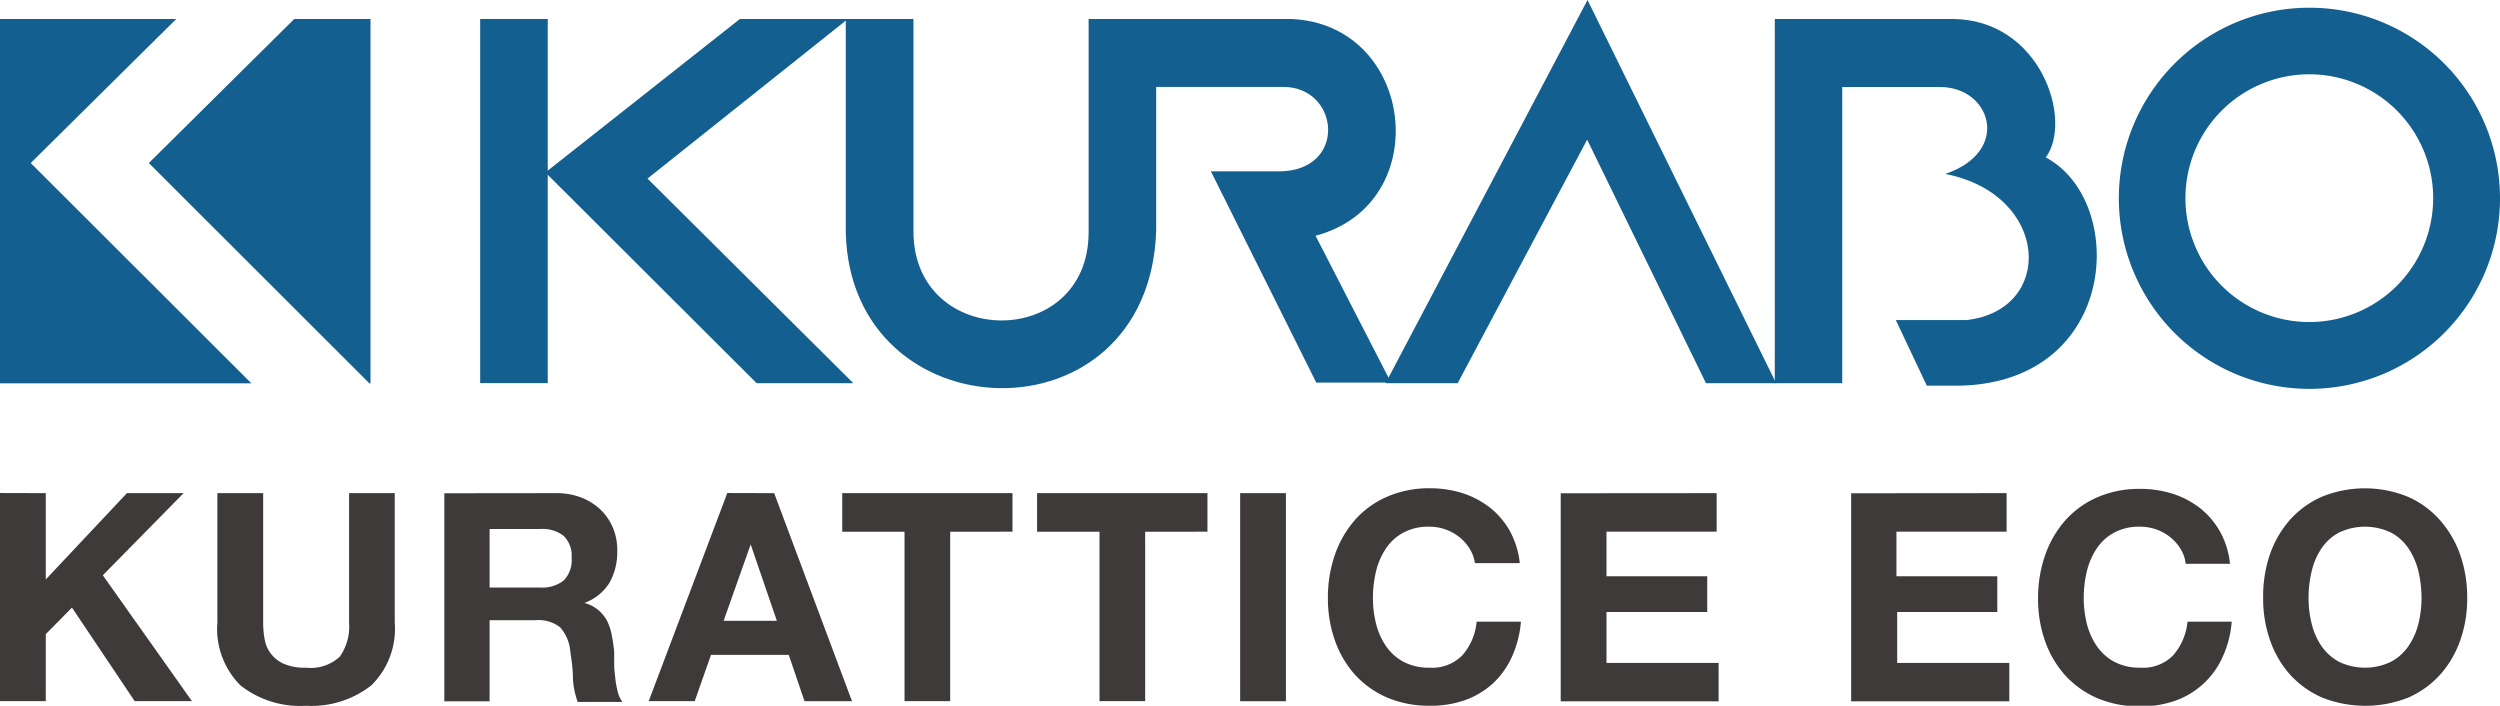
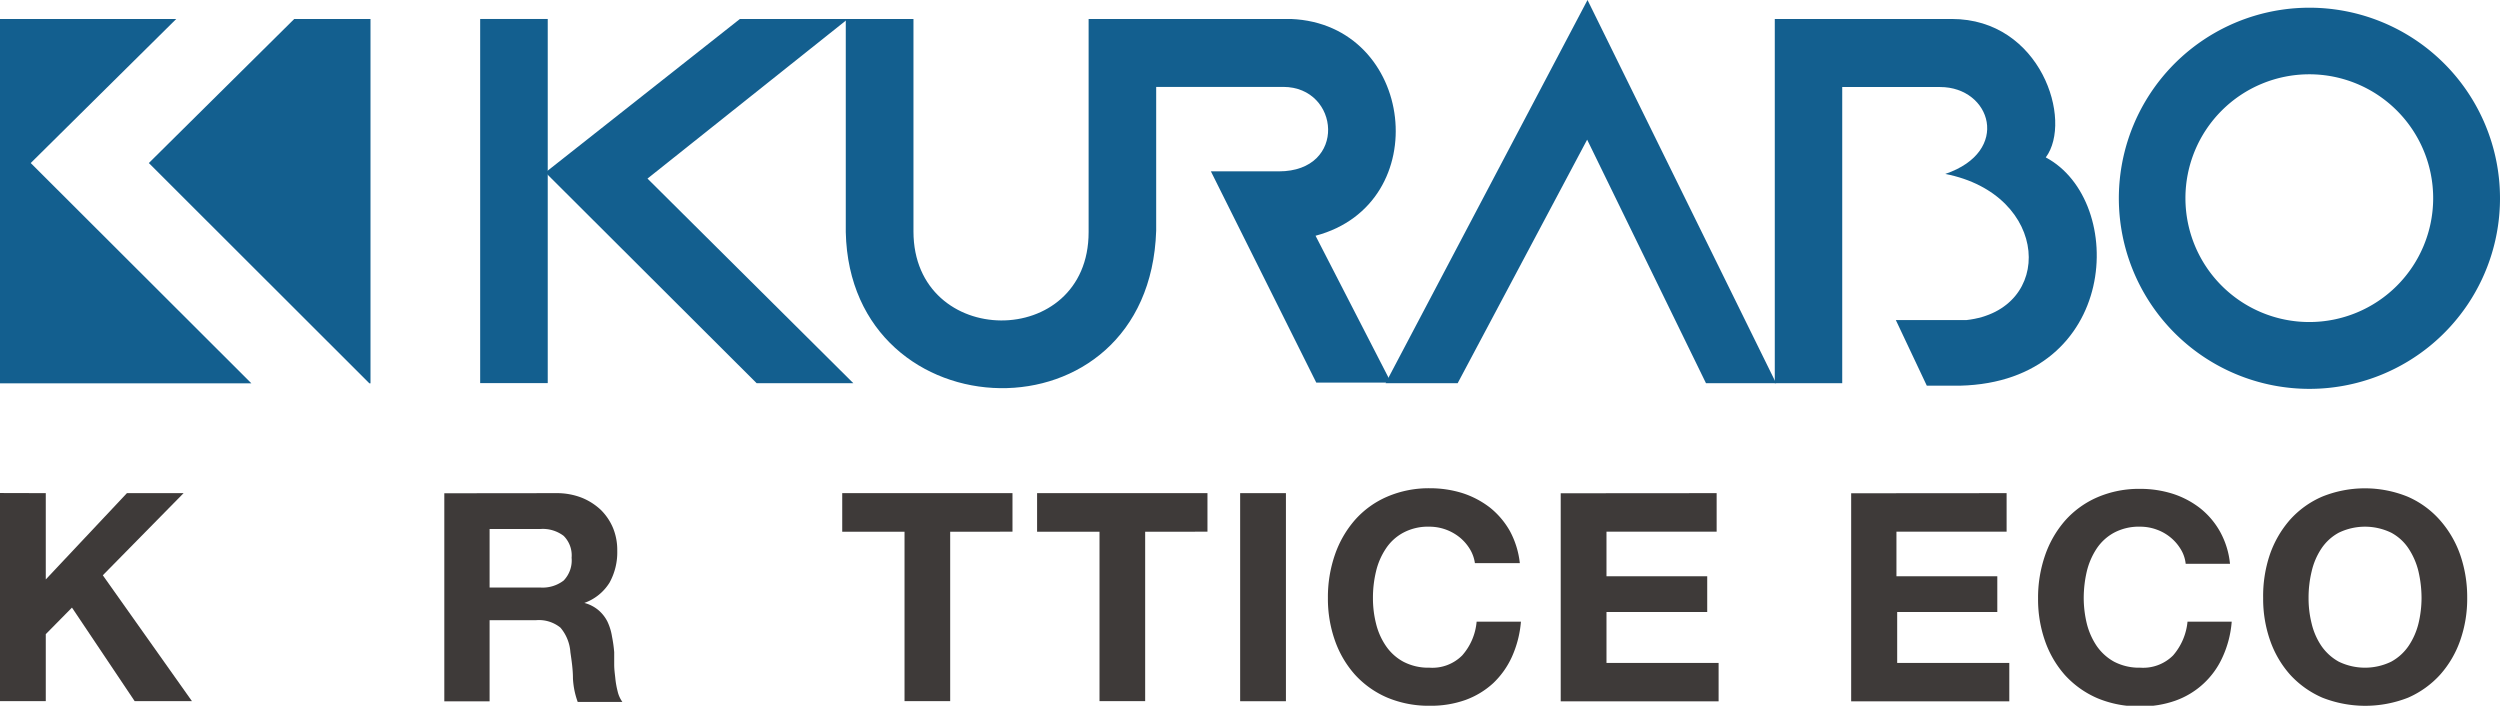
<svg xmlns="http://www.w3.org/2000/svg" viewBox="0 0 204.25 57.66">
  <defs>
    <style>.cls-1{isolation:isolate;}.cls-2{fill:#3e3a39;}.cls-3{mix-blend-mode:multiply;}.cls-4{fill:#135f8f;}</style>
  </defs>
  <g class="cls-1">
    <g id="レイヤー_2" data-name="レイヤー 2">
      <g id="レイヤー_1-2" data-name="レイヤー 1">
        <path class="cls-2" d="M3.74,40.29v7.05l6.63-7.05H15L8.4,47l7.28,10.28H11L5.88,49.64,3.74,51.81v5.47H0v-17Z" />
-         <path class="cls-2" d="M30.33,56A7.91,7.91,0,0,1,25,57.66,7.86,7.86,0,0,1,19.65,56a6.51,6.51,0,0,1-1.89-5.14V40.29H21.5V50.86a7.73,7.73,0,0,0,.12,1.36,2.67,2.67,0,0,0,.5,1.17,2.75,2.75,0,0,0,1.06.84,4.34,4.34,0,0,0,1.82.32,3.49,3.49,0,0,0,2.76-.9,4.27,4.27,0,0,0,.76-2.79V40.29h3.73V50.86A6.46,6.46,0,0,1,30.33,56Z" />
        <path class="cls-2" d="M45.46,40.29a5.6,5.6,0,0,1,2.06.37,5,5,0,0,1,1.57,1,4.54,4.54,0,0,1,1,1.49A4.75,4.75,0,0,1,50.43,45a5.13,5.13,0,0,1-.63,2.6,4,4,0,0,1-2.06,1.66v0a2.92,2.92,0,0,1,1.14.58,3,3,0,0,1,.74.93A4.46,4.46,0,0,1,50,52a11.26,11.26,0,0,1,.18,1.28c0,.27,0,.59,0,1s.05.74.09,1.12a7.14,7.14,0,0,0,.19,1.08,2.4,2.4,0,0,0,.39.87H47.2a6.52,6.52,0,0,1-.39-1.92c0-.75-.11-1.46-.21-2.15a3.46,3.46,0,0,0-.81-2,2.79,2.79,0,0,0-2-.61H40v6.63H36.3v-17ZM44.13,48a2.82,2.82,0,0,0,1.92-.57,2.37,2.37,0,0,0,.65-1.86,2.25,2.25,0,0,0-.65-1.79,2.82,2.82,0,0,0-1.92-.56H40V48Z" />
-         <path class="cls-2" d="M63.25,40.29l6.36,17H65.73L64.44,53.5H58.09l-1.33,3.78H53l6.42-17Zm.22,10.43-2.14-6.24h0l-2.21,6.24Z" />
        <path class="cls-2" d="M68.81,43.44V40.29H82.72v3.15H77.63V57.28H73.9V43.44Z" />
        <path class="cls-2" d="M84.73,43.44V40.29H98.65v3.15H93.56V57.28H89.83V43.44Z" />
        <path class="cls-2" d="M105.06,40.29v17h-3.74v-17Z" />
        <path class="cls-2" d="M120.07,44.83a3.72,3.72,0,0,0-.83-.94,3.94,3.94,0,0,0-2.45-.86,4.29,4.29,0,0,0-2.14.49,3.92,3.92,0,0,0-1.43,1.31,5.67,5.67,0,0,0-.8,1.86,9.14,9.14,0,0,0-.25,2.17,8.46,8.46,0,0,0,.25,2.08,5.55,5.55,0,0,0,.8,1.82,4.07,4.07,0,0,0,1.43,1.3,4.4,4.4,0,0,0,2.14.49,3.44,3.44,0,0,0,2.67-1,4.79,4.79,0,0,0,1.18-2.76h3.62a8.72,8.72,0,0,1-.74,2.88A6.89,6.89,0,0,1,122,55.81a6.76,6.76,0,0,1-2.28,1.38,8.37,8.37,0,0,1-2.88.47,8.75,8.75,0,0,1-3.51-.67,7.63,7.63,0,0,1-2.63-1.87,8.31,8.31,0,0,1-1.64-2.8,10.25,10.25,0,0,1-.57-3.46,10.58,10.58,0,0,1,.57-3.53,8.54,8.54,0,0,1,1.64-2.85,7.44,7.44,0,0,1,2.63-1.9,8.59,8.59,0,0,1,3.51-.69,8.85,8.85,0,0,1,2.65.4,7.38,7.38,0,0,1,2.24,1.18,6.61,6.61,0,0,1,1.63,1.92,7.13,7.13,0,0,1,.81,2.62H120.5A3,3,0,0,0,120.07,44.83Z" />
        <path class="cls-2" d="M140.25,40.29v3.15h-9v3.64h8.23V50h-8.23v4.16h9.16v3.14h-12.9v-17Z" />
        <path class="cls-2" d="M163.94,40.29v3.15h-9v3.64h8.24V50H155v4.16h9.16v3.14H151.24v-17Z" />
        <path class="cls-2" d="M178.14,44.83a3.72,3.72,0,0,0-.83-.94,3.78,3.78,0,0,0-1.13-.63,3.9,3.9,0,0,0-1.32-.23,4.31,4.31,0,0,0-2.14.49,4,4,0,0,0-1.43,1.31,5.89,5.89,0,0,0-.8,1.86,9.69,9.69,0,0,0-.25,2.17,9,9,0,0,0,.25,2.08,5.76,5.76,0,0,0,.8,1.82,4.16,4.16,0,0,0,1.43,1.3,4.42,4.42,0,0,0,2.14.49,3.46,3.46,0,0,0,2.68-1,4.92,4.92,0,0,0,1.18-2.76h3.61a8.48,8.48,0,0,1-.74,2.88,6.67,6.67,0,0,1-3.85,3.57,8.29,8.29,0,0,1-2.88.47,8.75,8.75,0,0,1-3.51-.67,7.72,7.72,0,0,1-2.63-1.87,8.31,8.31,0,0,1-1.64-2.8,10.25,10.25,0,0,1-.57-3.46,10.58,10.58,0,0,1,.57-3.53,8.54,8.54,0,0,1,1.64-2.85,7.54,7.54,0,0,1,2.63-1.9,8.59,8.59,0,0,1,3.51-.69,8.8,8.8,0,0,1,2.65.4,7.27,7.27,0,0,1,2.24,1.18,6.46,6.46,0,0,1,1.63,1.92,6.77,6.77,0,0,1,.81,2.62h-3.62A2.84,2.84,0,0,0,178.14,44.83Z" />
        <path class="cls-2" d="M185.44,45.33a8.54,8.54,0,0,1,1.64-2.85,7.54,7.54,0,0,1,2.63-1.9,9.3,9.3,0,0,1,7,0,7.5,7.5,0,0,1,2.62,1.9A8.54,8.54,0,0,1,201,45.33a10.58,10.58,0,0,1,.57,3.53,10.25,10.25,0,0,1-.57,3.46,8.31,8.31,0,0,1-1.64,2.8A7.68,7.68,0,0,1,196.74,57a9.56,9.56,0,0,1-7,0,7.72,7.72,0,0,1-2.63-1.87,8.31,8.31,0,0,1-1.64-2.8,10.25,10.25,0,0,1-.57-3.46A10.58,10.58,0,0,1,185.44,45.33Zm3.42,5.61a5.53,5.53,0,0,0,.79,1.82,4.16,4.16,0,0,0,1.43,1.3,4.92,4.92,0,0,0,4.28,0,4.07,4.07,0,0,0,1.43-1.3,5.76,5.76,0,0,0,.8-1.82,9,9,0,0,0,.25-2.08,9.69,9.69,0,0,0-.25-2.17,5.89,5.89,0,0,0-.8-1.86,3.92,3.92,0,0,0-1.43-1.31,4.92,4.92,0,0,0-4.28,0,4,4,0,0,0-1.43,1.31,5.65,5.65,0,0,0-.79,1.86,9.14,9.14,0,0,0-.25,2.17A8.46,8.46,0,0,0,188.86,50.94Z" />
        <g class="cls-3">
          <rect class="cls-4" x="39.23" y="1.55" width="5.52" height="29.75" />
          <polygon class="cls-4" points="12.16 13.32 30.18 31.32 30.27 31.32 30.27 1.55 24.04 1.55 12.16 13.32" />
          <polygon class="cls-4" points="2.51 13.32 14.4 1.55 0 1.55 0 31.32 20.54 31.32 2.51 13.32" />
          <polygon class="cls-4" points="60.45 1.55 44.56 14.09 61.82 31.31 69.72 31.31 52.9 14.59 69.27 1.55 60.45 1.55" />
          <path class="cls-4" d="M69.1,1.55h5.53V18.91c0,9.63,14.31,9.74,14.31.06V1.55h16.54c10.14.42,11.83,15.11,2,17.71l6.17,12h-6.11L98.93,14h5.55c5.62,0,5-6.9.36-6.9H94.46V18.85c-.57,17.53-25,16.73-25.36.12Z" />
          <path class="cls-4" d="M188.68.63a15.57,15.57,0,1,0,15.57,15.56A15.57,15.57,0,0,0,188.68.63m0,25.68a10.12,10.12,0,1,1,10.11-10.12,10.12,10.12,0,0,1-10.11,10.12" />
-           <path class="cls-4" d="M145,31.31V1.55h14.46c7.28,0,9.92,8.3,7.68,11.31,6.68,3.56,6,18.33-7,18.65l-2.72,0-2.53-5.36h5.77c7.23-.81,6.85-10.26-1.73-11.94,5.42-1.84,3.74-7.1-.42-7.1h-8V31.31Z" />
+           <path class="cls-4" d="M145,31.31V1.55h14.46c7.28,0,9.92,8.3,7.68,11.31,6.68,3.56,6,18.33-7,18.65l-2.72,0-2.53-5.36h5.77c7.23-.81,6.85-10.26-1.73-11.94,5.42-1.84,3.74-7.1-.42-7.1h-8V31.31" />
          <polygon class="cls-4" points="129.7 0 113.2 31.31 119.09 31.31 129.67 11.41 139.38 31.31 145.11 31.31 129.7 0" />
        </g>
      </g>
    </g>
  </g>
</svg>